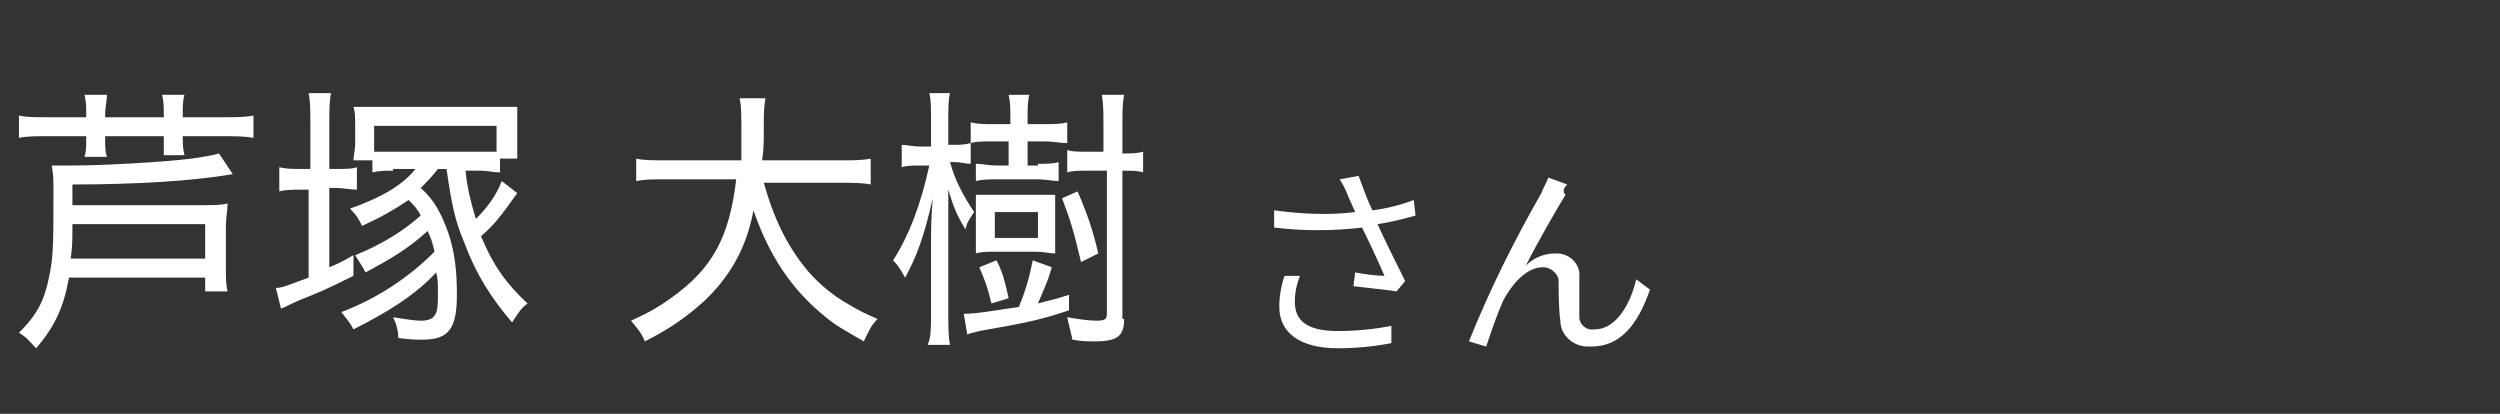
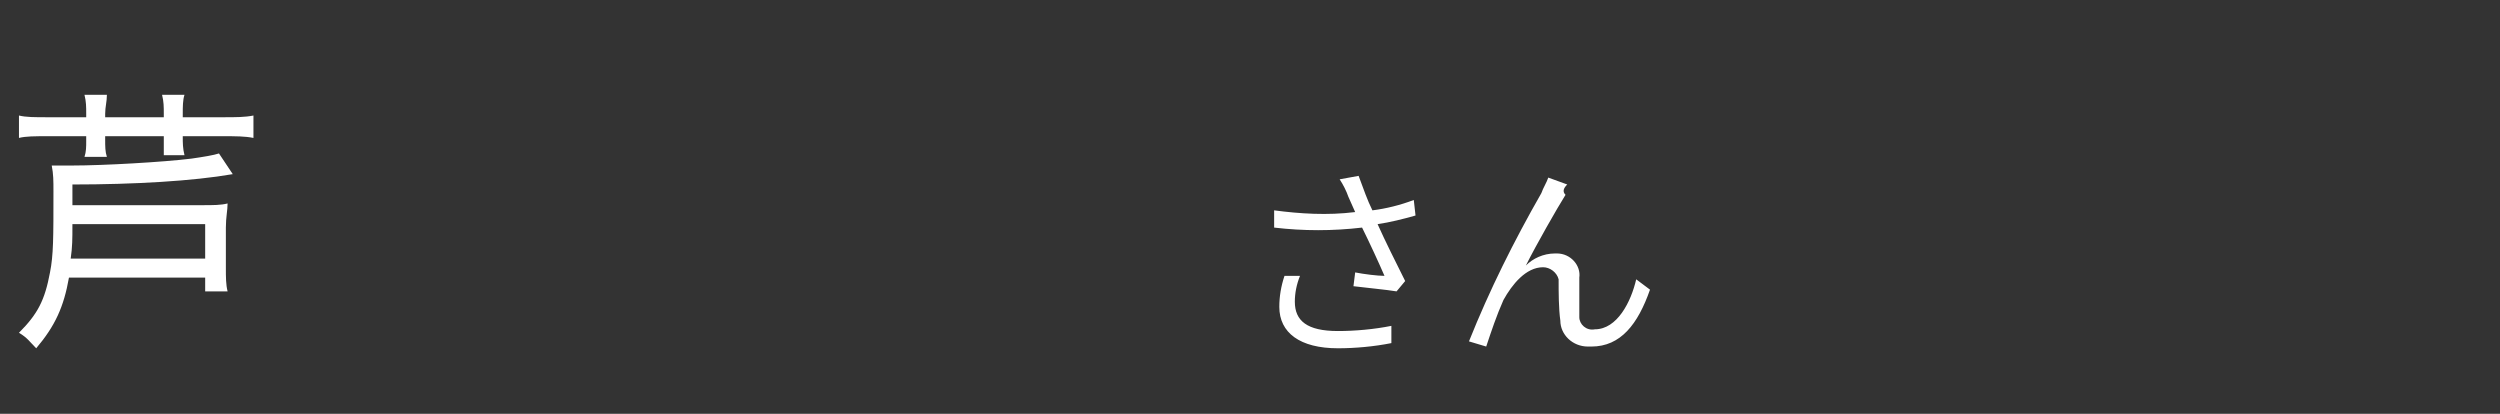
<svg xmlns="http://www.w3.org/2000/svg" version="1.1" id="レイヤー_1" x="0px" y="0px" width="145px" height="24px" viewBox="0 0 145 24" style="enable-background:new 0 0 145 24;" xml:space="preserve">
  <rect x="0" y="0" width="145" height="24" fill="#333333" stroke="none" />
  <style type="text/css">
	.st0{fill:#FFFFFF;}
	.st1{fill:none;}
</style>
  <path class="st0" d="M74.5,16c-0.2,0.6-0.3,1.2-0.3,1.8c0,1.5,1.2,2.4,3.4,2.4c1,0,2.1-0.1,3.1-0.3l0-1c-1,0.2-2.1,0.3-3.1,0.3  c-1.8,0-2.5-0.6-2.5-1.7c0-0.5,0.1-1,0.3-1.5L74.5,16z M82,11.6c-0.8,0.3-1.6,0.5-2.4,0.6c-0.3-0.6-0.5-1.2-0.8-2l-1.1,0.2  c0.2,0.3,0.4,0.7,0.5,1l0.4,0.9c-1.6,0.2-3.2,0.1-4.7-0.1l0,1c1.7,0.2,3.4,0.2,5.1,0c0.4,0.8,1,2.1,1.3,2.8c-0.4,0-1.2-0.1-1.7-0.2  l-0.1,0.8c0.8,0.1,1.9,0.2,2.5,0.3l0.5-0.6c-0.5-1-1.2-2.4-1.6-3.3c0.7-0.1,1.5-0.3,2.2-0.5L82,11.6z M90.9,10.7l-1.1-0.4  c-0.1,0.3-0.3,0.6-0.4,0.9c-1.6,2.8-3,5.6-4.2,8.6l1,0.3c0.3-0.9,0.6-1.8,1-2.7c0.5-0.9,1.3-1.9,2.3-1.9c0.4,0,0.8,0.3,0.9,0.7  c0,0,0,0.1,0,0.1c0,0.6,0,1.6,0.1,2.3c0,0.8,0.7,1.5,1.6,1.5c0.1,0,0.1,0,0.2,0c1.7,0,2.7-1.3,3.4-3.3l-0.8-0.6  c-0.3,1.3-1.1,2.9-2.4,2.9c-0.5,0.1-0.9-0.3-0.9-0.7c0,0,0-0.1,0-0.1c0-0.6,0-1.5,0-2.2c0.1-0.7-0.5-1.4-1.3-1.4c0,0-0.1,0-0.1,0  c-0.7,0-1.3,0.3-1.7,0.7c0.6-1.2,1.8-3.3,2.3-4.1C90.6,11.1,90.7,10.9,90.9,10.7z" />
-   <path class="st1" d="M0,0h145v24H0V0z" />
  <g>
    <path class="st0" d="M4,16.1c-0.3,1.7-0.8,2.8-1.9,4.1c-0.4-0.4-0.5-0.6-1-0.9c1.1-1.1,1.5-1.9,1.8-3.5c0.2-1,0.2-2,0.2-4.7   c0-0.6,0-1-0.1-1.5c0.4,0,0.9,0,1.2,0c1.8,0,5.3-0.2,6.9-0.4c0.7-0.1,1.3-0.2,1.6-0.3l0.8,1.2c-2.3,0.4-5.7,0.6-9.3,0.6v1.2h7.5   c0.7,0,1.1,0,1.5-0.1c0,0.4-0.1,0.8-0.1,1.4v2.3c0,0.6,0,1,0.1,1.4h-1.3v-0.8H4z M5,6.6c0-0.4,0-0.7-0.1-1.1h1.3   c0,0.4-0.1,0.7-0.1,1.1v0.2h3.4V6.6c0-0.4,0-0.7-0.1-1.1h1.3c-0.1,0.3-0.1,0.7-0.1,1.1v0.2h2.3c0.8,0,1.3,0,1.8-0.1V8   c-0.5-0.1-1-0.1-1.8-0.1h-2.3c0,0.4,0,0.7,0.1,1.1H9.5c0-0.4,0-0.6,0-1.1H6.1v0.2c0,0.4,0,0.7,0.1,1H4.9C5,8.8,5,8.5,5,8.2V7.9H2.8   C2,7.9,1.5,7.9,1.1,8V6.7C1.5,6.8,2,6.8,2.8,6.8H5V6.6z M4.2,13c0,0.9,0,1.3-0.1,2h7.8v-2H4.2z" />
-     <path class="st0" d="M18,7.2c0-0.8,0-1.3-0.1-1.8h1.3c-0.1,0.5-0.1,1-0.1,1.8v2.6h0.4c0.6,0,0.9,0,1.2-0.1V11   c-0.4,0-0.8-0.1-1.2-0.1h-0.4v4.6c0.5-0.2,0.7-0.3,1.4-0.7l0,1.2c-1.6,0.8-2.1,1-3.1,1.4c-0.5,0.2-0.8,0.4-1.1,0.5L16,16.7   c0.4,0,0.8-0.2,1.9-0.6v-5.1h-0.4c-0.5,0-0.9,0-1.3,0.1V9.7c0.4,0.1,0.8,0.1,1.3,0.1H18V7.2z M22.8,9.9c-0.5,0-0.8,0-1.2,0.1V9.3   h-1.1c0-0.3,0.1-0.6,0.1-0.9V7.3c0-0.5,0-0.8-0.1-1.1c0.3,0,0.7,0,1.4,0h6.7c0.6,0,1.1,0,1.4,0c0,0.3,0,0.5,0,1.1v1   c0,0.4,0,0.6,0,0.9H29V10c-0.4,0-0.7-0.1-1.1-0.1h-0.9c0.1,1,0.3,1.8,0.6,2.8c0.7-0.7,1.2-1.4,1.5-2.2l0.9,0.7   c-1,1.4-1.3,1.8-2.1,2.5c0.7,1.7,1.5,2.8,2.7,3.9c-0.4,0.3-0.5,0.5-0.9,1.1c-1.2-1.4-2.1-2.8-2.8-4.7c-0.5-1.2-0.7-2.1-1-4.2h-0.5   c-0.4,0.5-0.5,0.6-1,1.1c0.8,0.7,1.2,1.5,1.6,2.6c0.4,1.2,0.5,2.3,0.5,3.6c0,2-0.5,2.6-2,2.6c-0.4,0-0.7,0-1.4-0.1   c0-0.4-0.1-0.8-0.3-1.2c0.7,0.1,1.2,0.2,1.6,0.2c0.4,0,0.7-0.1,0.8-0.3c0.2-0.2,0.2-0.7,0.2-1.5c0-0.3,0-0.6-0.1-1   c-1.2,1.3-2.8,2.3-4.8,3.3c-0.2-0.4-0.4-0.6-0.7-1c2.1-0.8,3.9-2,5.4-3.5c-0.1-0.5-0.2-0.8-0.4-1.2c-1.1,1-2.1,1.6-3.6,2.4   c-0.2-0.4-0.3-0.5-0.6-1c1.5-0.6,2.8-1.4,3.8-2.3c-0.2-0.4-0.4-0.6-0.7-0.9c-0.9,0.6-1.6,1-2.7,1.5c-0.2-0.4-0.3-0.6-0.7-1   c1.7-0.6,3-1.3,3.8-2.3H22.8z M21.7,8.8c0.3,0,0.6,0,1.2,0h4.8c0.5,0,0.8,0,1.1,0V7.3h-7.1V8.8z" />
-     <path class="st0" d="M44.3,10.6c0.5,1.8,1.2,3.4,2.3,4.8c0.6,0.8,1.6,1.7,2.7,2.3c0.5,0.3,0.9,0.5,1.6,0.8   c-0.4,0.4-0.5,0.7-0.8,1.3c-1.2-0.7-1.6-0.9-2.2-1.4c-2-1.6-3.3-3.6-4.2-6.2c-0.4,2.2-1.4,3.9-2.9,5.3c-1,0.9-2,1.6-3.4,2.3   c-0.2-0.5-0.4-0.7-0.8-1.2c1.1-0.5,1.6-0.8,2.3-1.3c2.4-1.7,3.4-3.5,3.8-6.9h-4c-0.9,0-1.3,0-1.8,0.1V9.2c0.4,0.1,1,0.1,1.8,0.1H43   c0-0.5,0-1,0-1.6c0-1.1,0-1.5-0.1-2h1.5c-0.1,0.5-0.1,0.9-0.1,1.7c0,0.8,0,1.3-0.1,1.9h4.5c0.8,0,1.3,0,1.8-0.1v1.5   c-0.5-0.1-1-0.1-1.8-0.1H44.3z" />
-     <path class="st0" d="M54,7.1c0-0.9,0-1.3-0.1-1.7h1.2c-0.1,0.4-0.1,0.9-0.1,1.6v1.4h0.3c0.4,0,0.6,0,1-0.1v1.2   c-0.3,0-0.6-0.1-0.9-0.1h-0.3c0.3,1.1,0.8,2,1.4,2.9c-0.4,0.6-0.4,0.6-0.5,1c-0.5-0.8-0.7-1.3-1-2.3c0,0.3,0,0.3,0,1   c0,0.3,0,0.9,0,1.2v4.9c0,0.8,0,1.4,0.1,1.9h-1.3C54,19.6,54,19,54,18.2v-4.2c0-0.6,0-1.3,0.1-2.5c-0.5,2.2-0.9,3.3-1.6,4.6   c-0.3-0.5-0.4-0.7-0.7-1c0.9-1.4,1.6-3.2,2.1-5.5h-0.5c-0.4,0-0.8,0-1.1,0.1V8.4c0.3,0,0.6,0.1,1.1,0.1H54V7.1z M55.9,18.2   c0.8,0,1.8-0.2,3.2-0.4c0.4-1,0.6-1.7,0.8-2.7l1.1,0.4c-0.2,0.8-0.6,1.6-0.8,2.1c0.7-0.2,0.9-0.2,1.8-0.5V18   c-1.5,0.5-2.3,0.7-5.2,1.2c-0.3,0.1-0.5,0.1-0.7,0.2L55.9,18.2z M60.2,9.5c0.5,0,0.9,0,1.2-0.1v1.1c-0.4,0-0.7-0.1-1.2-0.1h-2.3   c-0.5,0-0.9,0-1.3,0.1V9.5c0.4,0,0.7,0.1,1.2,0.1h0.7V8.2h-0.9c-0.6,0-1,0-1.3,0.1V7.1c0.4,0.1,0.8,0.1,1.3,0.1h1V6.8   c0-0.5,0-0.9-0.1-1.3h1.2c-0.1,0.4-0.1,0.8-0.1,1.3v0.4h1c0.5,0,0.9,0,1.3-0.1v1.2c-0.4,0-0.8-0.1-1.3-0.1h-1v1.4H60.2z M61.2,13.6   c0,0.7,0,0.9,0,1.1c-0.3,0-0.7-0.1-1.1-0.1h-2.4c-0.4,0-0.8,0-1.1,0.1c0-0.3,0-0.7,0-1.1v-1.2c0-0.4,0-0.8,0-1.1c0.3,0,0.6,0,1.1,0   h2.5c0.4,0,0.7,0,1,0c0,0.3,0,0.4,0,1.1V13.6z M57.5,17.6c-0.2-0.9-0.4-1.4-0.7-2.1l1-0.4c0.4,0.8,0.5,1.3,0.7,2.2L57.5,17.6z    M57.7,13.8h2.5v-1.5h-2.5V13.8z M62.7,15.2c-0.4-1.7-0.6-2.4-1.1-3.7l0.9-0.4c0.6,1.4,0.9,2.3,1.2,3.6L62.7,15.2z M65.2,18.5   c0,1-0.4,1.3-1.7,1.3c-0.4,0-0.8,0-1.3-0.1c-0.1-0.5-0.2-0.8-0.3-1.3c0.6,0.1,1.2,0.2,1.7,0.2c0.5,0,0.6-0.1,0.6-0.4V9.9h-1.1   c-0.6,0-0.9,0-1.2,0.1V8.7c0.3,0.1,0.6,0.1,1.2,0.1H64V7.3c0-0.8,0-1.3-0.1-1.8h1.3c-0.1,0.5-0.1,1-0.1,1.8v1.6   c0.6,0,0.8,0,1.2-0.1V10c-0.3-0.1-0.6-0.1-1.2-0.1V18.5z" />
  </g>
</svg>